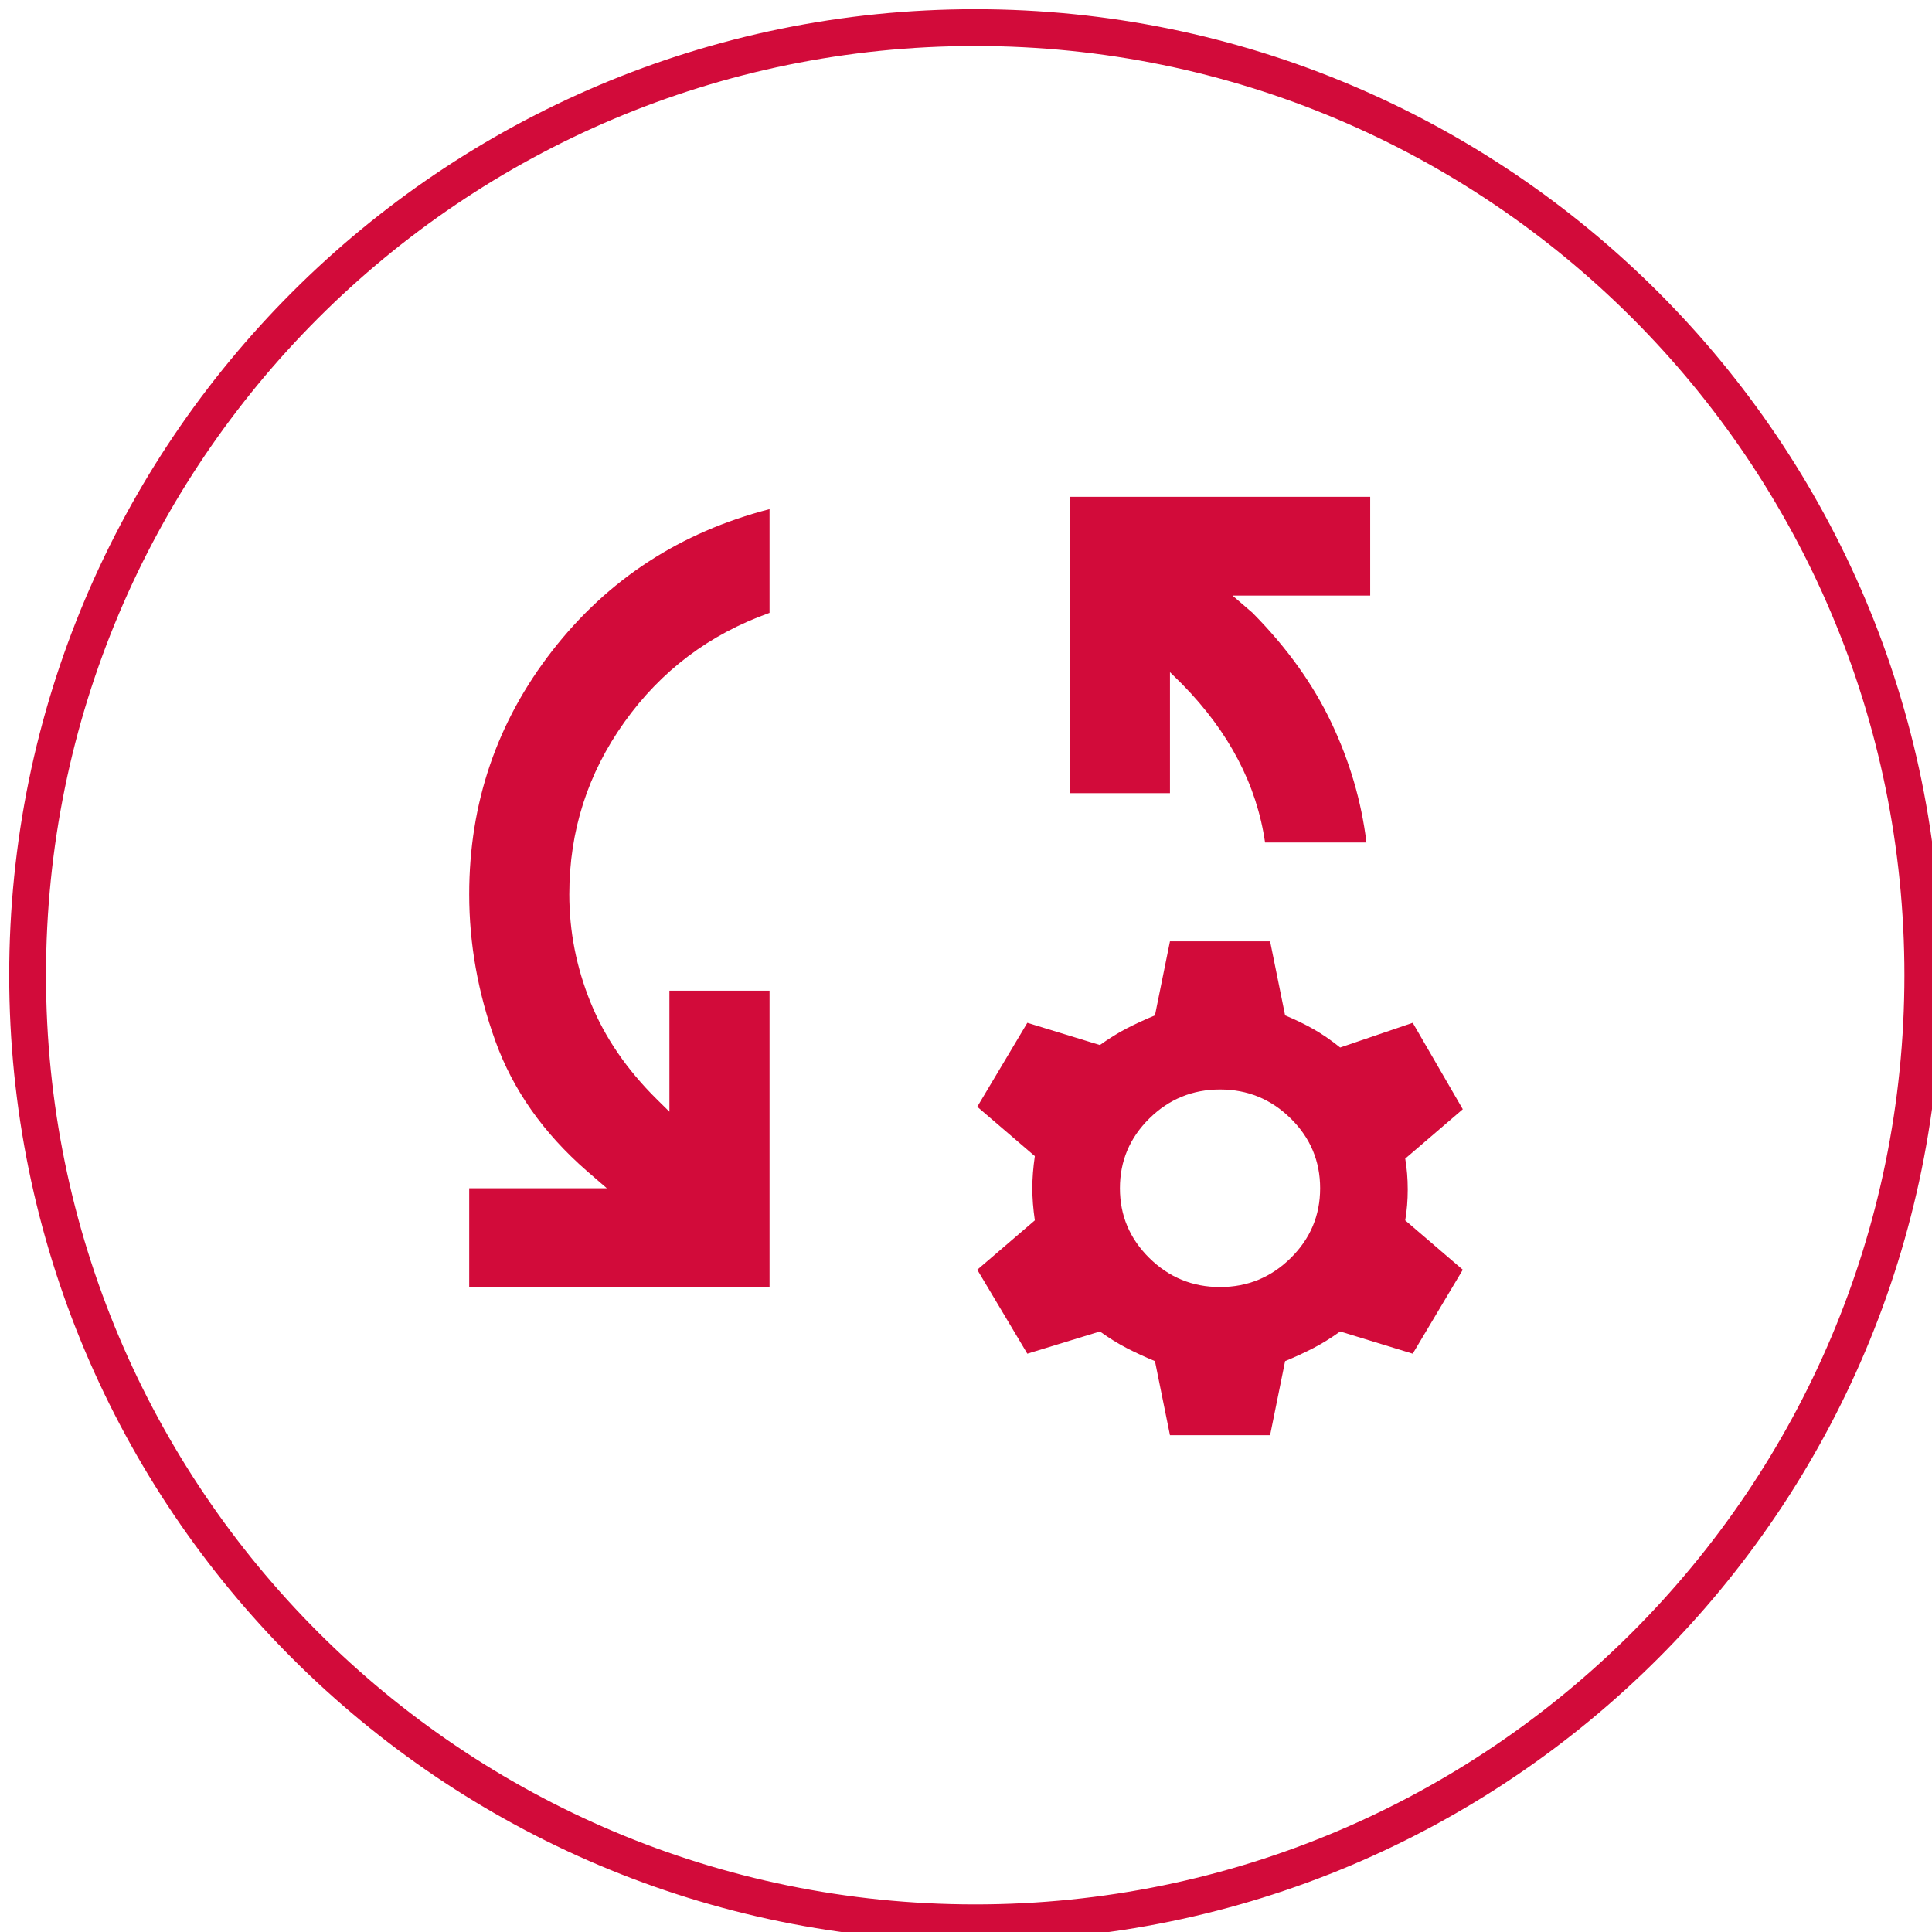
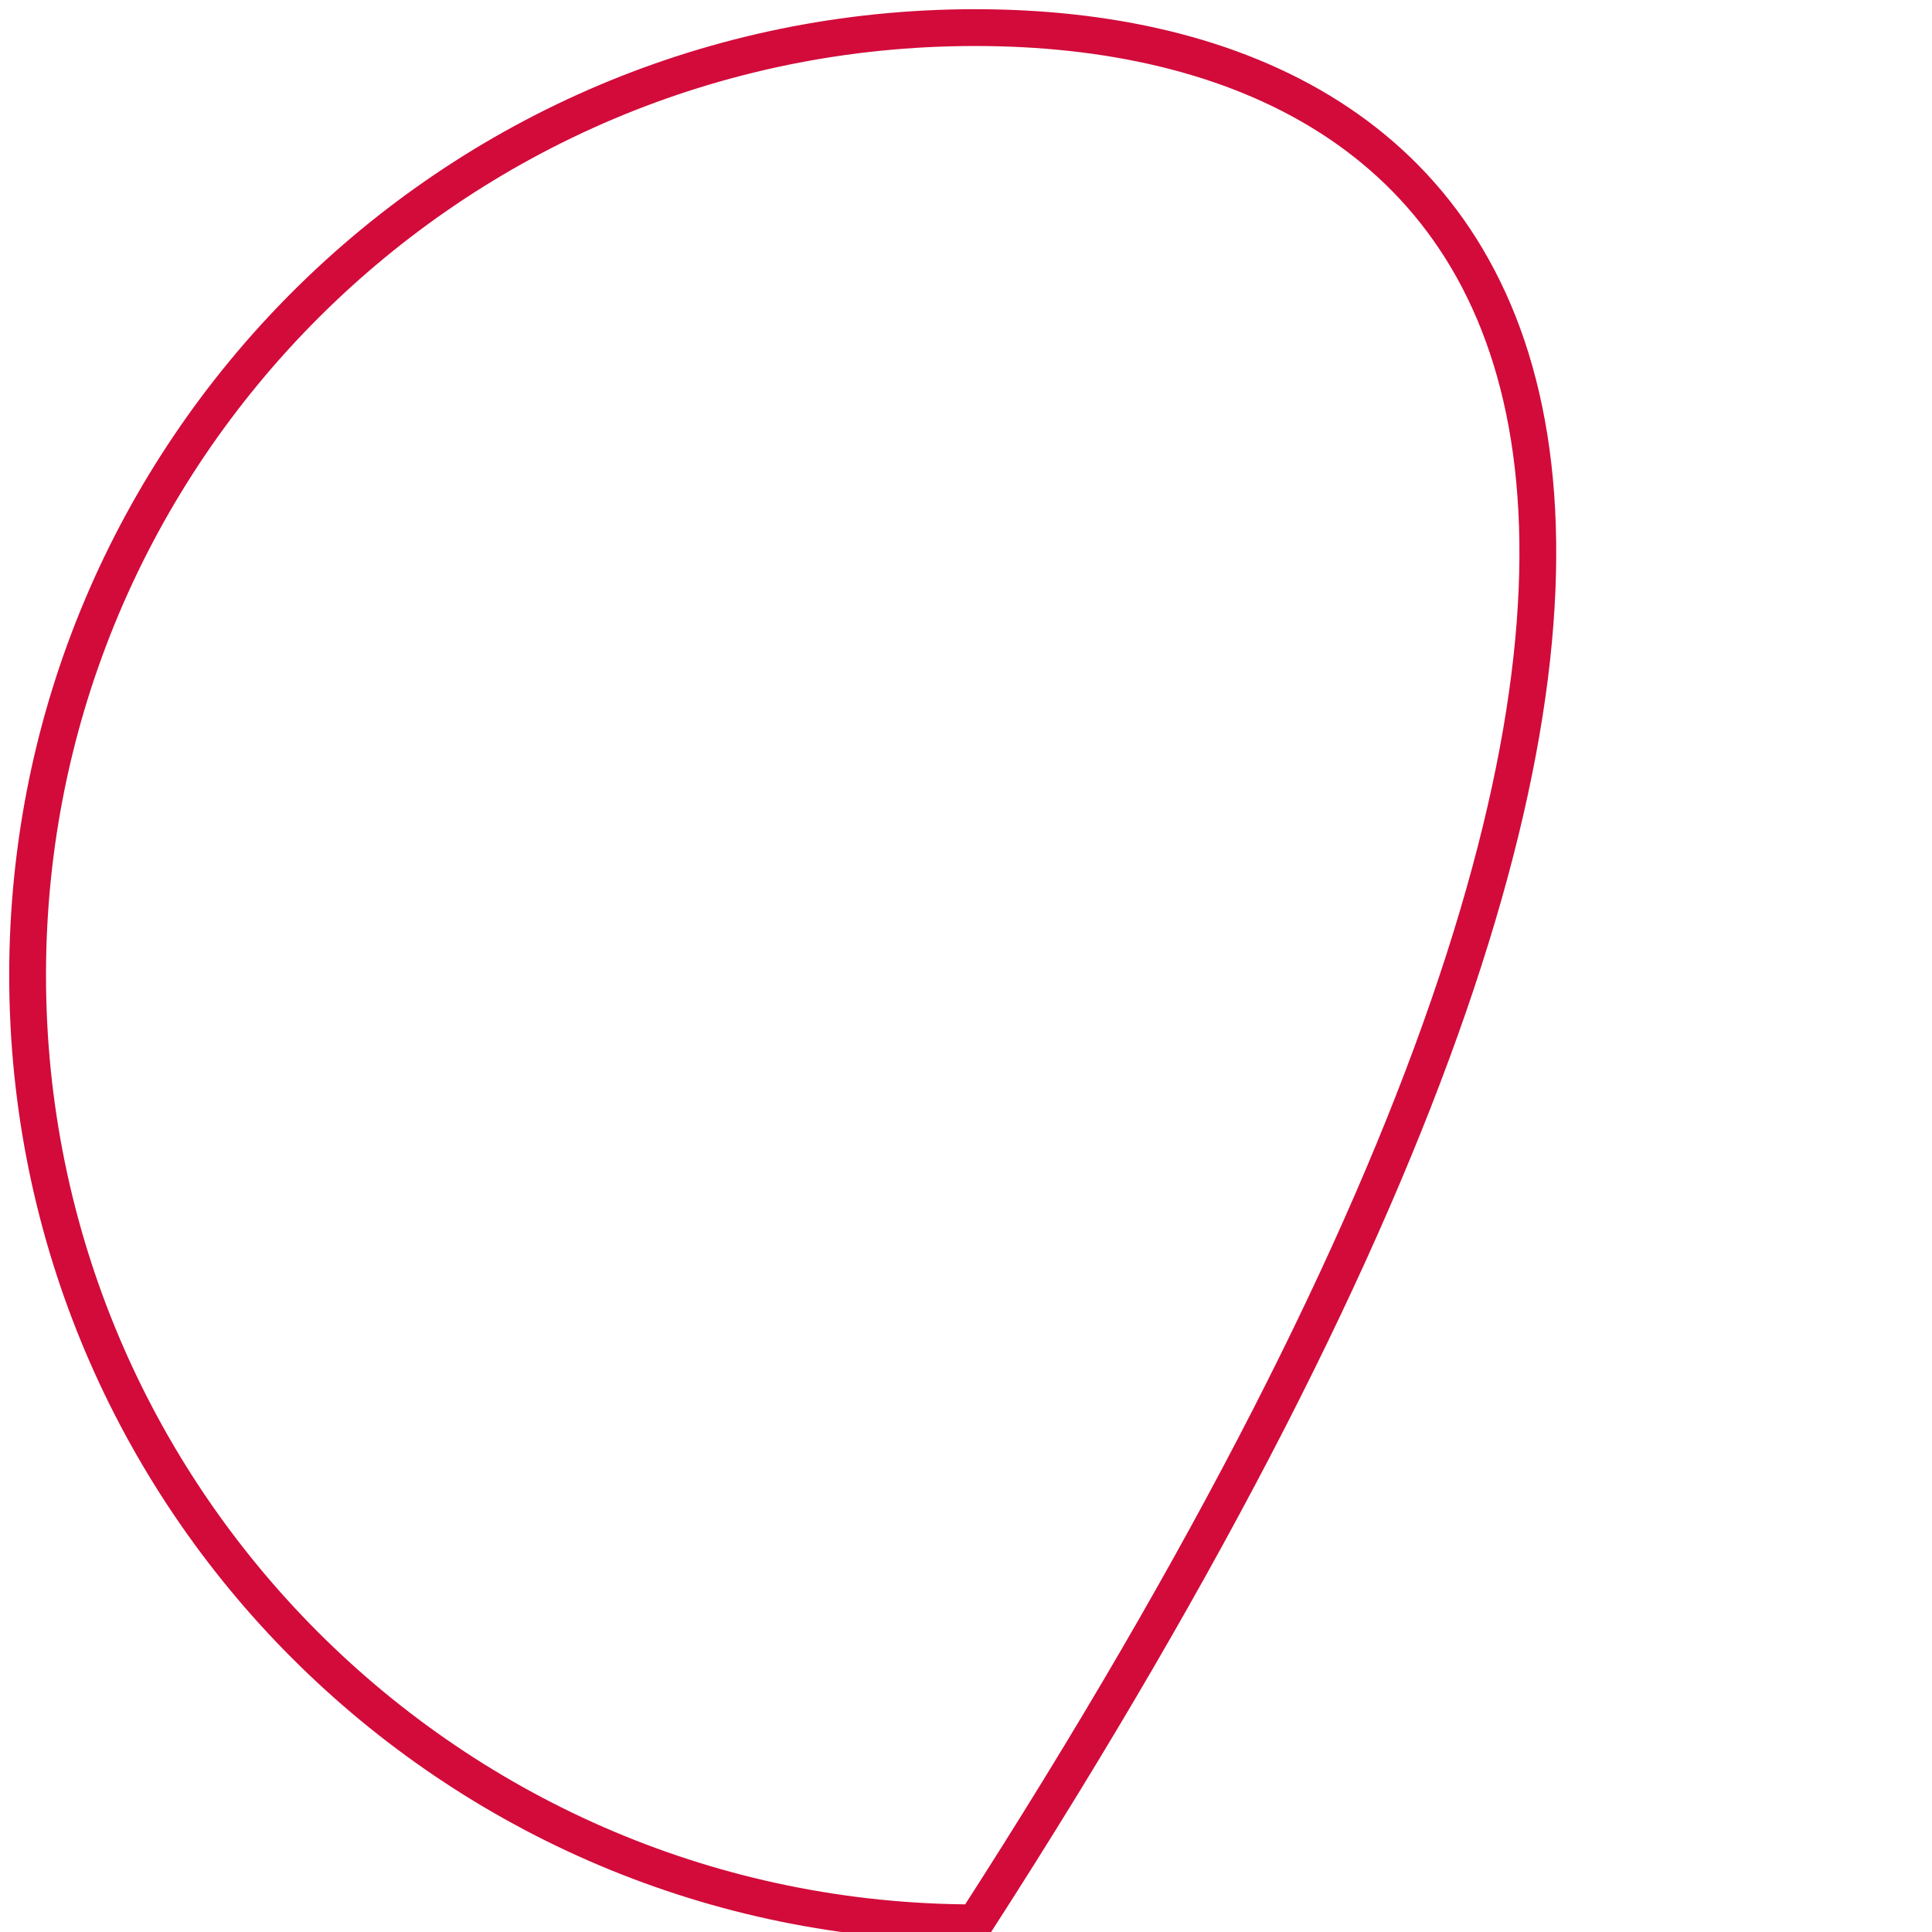
<svg xmlns="http://www.w3.org/2000/svg" width="70" height="70" viewBox="0 0 70 70" fill="none">
-   <path d="M35.333 69.667C54.295 69.667 69.667 54.295 69.667 35.333C69.667 16.372 54.295 1 35.333 1C16.372 1 1 16.372 1 35.333C1 54.295 16.372 69.667 35.333 69.667Z" stroke="#D20B3A" stroke-width="1.333" />
-   <path d="M17 46.632V43.053H21.987L21.262 42.426C19.69 41.054 18.587 39.489 17.952 37.729C17.317 35.969 17 34.195 17 32.405C17 29.095 18.005 26.15 20.015 23.57C22.025 20.99 24.647 19.282 27.882 18.447V22.205C25.705 22.981 23.952 24.3 22.622 26.165C21.292 28.029 20.627 30.109 20.627 32.405C20.627 33.747 20.884 35.052 21.398 36.32C21.912 37.587 22.713 38.758 23.801 39.832L24.254 40.279V35.895H27.882V46.632H17ZM49.509 30.526H45.836C45.685 29.483 45.36 28.483 44.861 27.529C44.363 26.575 43.69 25.665 42.844 24.8L42.39 24.353V28.737H38.763V18H49.645V21.579H44.657L45.383 22.205C46.622 23.458 47.574 24.785 48.239 26.187C48.904 27.589 49.328 29.035 49.509 30.526ZM42.39 52L41.846 49.316C41.484 49.167 41.144 49.01 40.826 48.846C40.509 48.682 40.184 48.481 39.851 48.242L37.222 49.047L35.408 46.005L37.494 44.216C37.433 43.798 37.403 43.41 37.403 43.053C37.403 42.695 37.433 42.307 37.494 41.889L35.408 40.1L37.222 37.058L39.851 37.863C40.184 37.625 40.509 37.423 40.826 37.259C41.144 37.095 41.484 36.939 41.846 36.789L42.39 34.105H46.018L46.562 36.789C46.924 36.939 47.264 37.103 47.582 37.282C47.899 37.461 48.224 37.684 48.557 37.953L51.186 37.058L53 40.19L50.914 41.979C50.975 42.337 51.005 42.71 51.005 43.097C51.005 43.485 50.975 43.858 50.914 44.216L53 46.005L51.186 49.047L48.557 48.242C48.224 48.481 47.899 48.682 47.582 48.846C47.264 49.01 46.924 49.167 46.562 49.316L46.018 52H42.39ZM44.204 46.632C45.202 46.632 46.055 46.281 46.766 45.58C47.476 44.879 47.831 44.037 47.831 43.053C47.831 42.068 47.476 41.226 46.766 40.525C46.055 39.824 45.202 39.474 44.204 39.474C43.206 39.474 42.353 39.824 41.642 40.525C40.932 41.226 40.577 42.068 40.577 43.053C40.577 44.037 40.932 44.879 41.642 45.58C42.353 46.281 43.206 46.632 44.204 46.632Z" fill="#D20B3A" />
+   <path d="M35.333 69.667C69.667 16.372 54.295 1 35.333 1C16.372 1 1 16.372 1 35.333C1 54.295 16.372 69.667 35.333 69.667Z" stroke="#D20B3A" stroke-width="1.333" />
</svg>